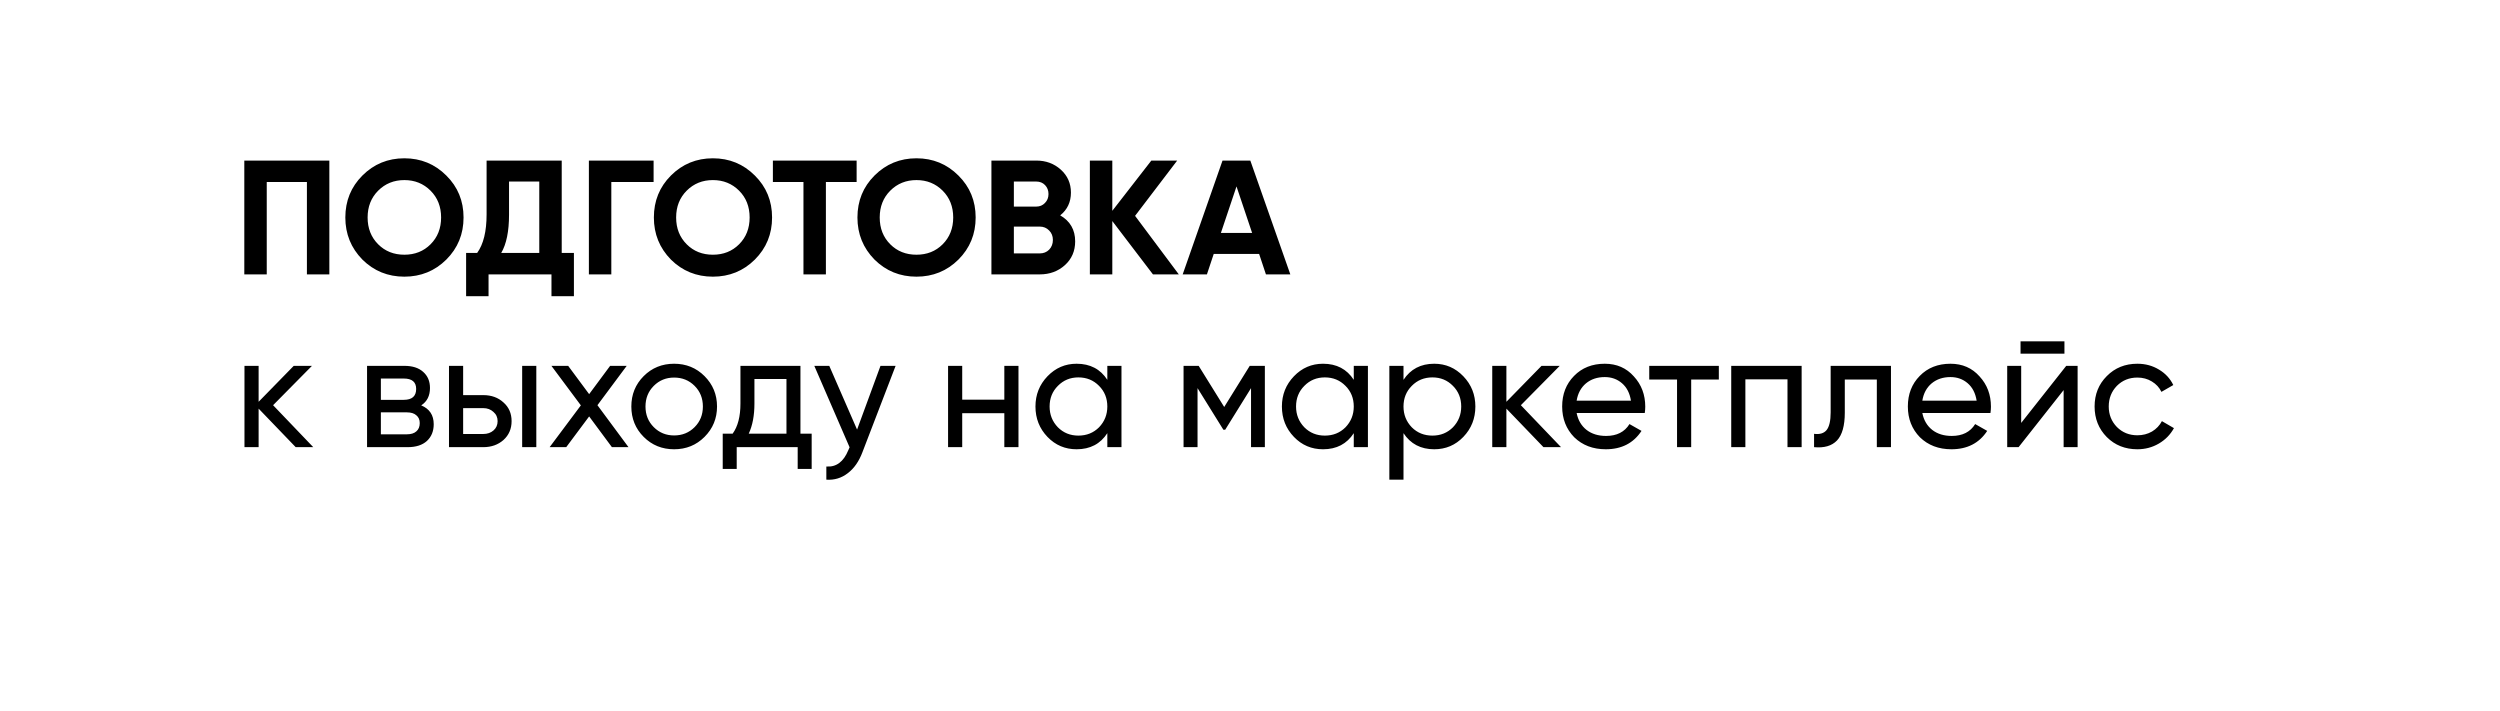
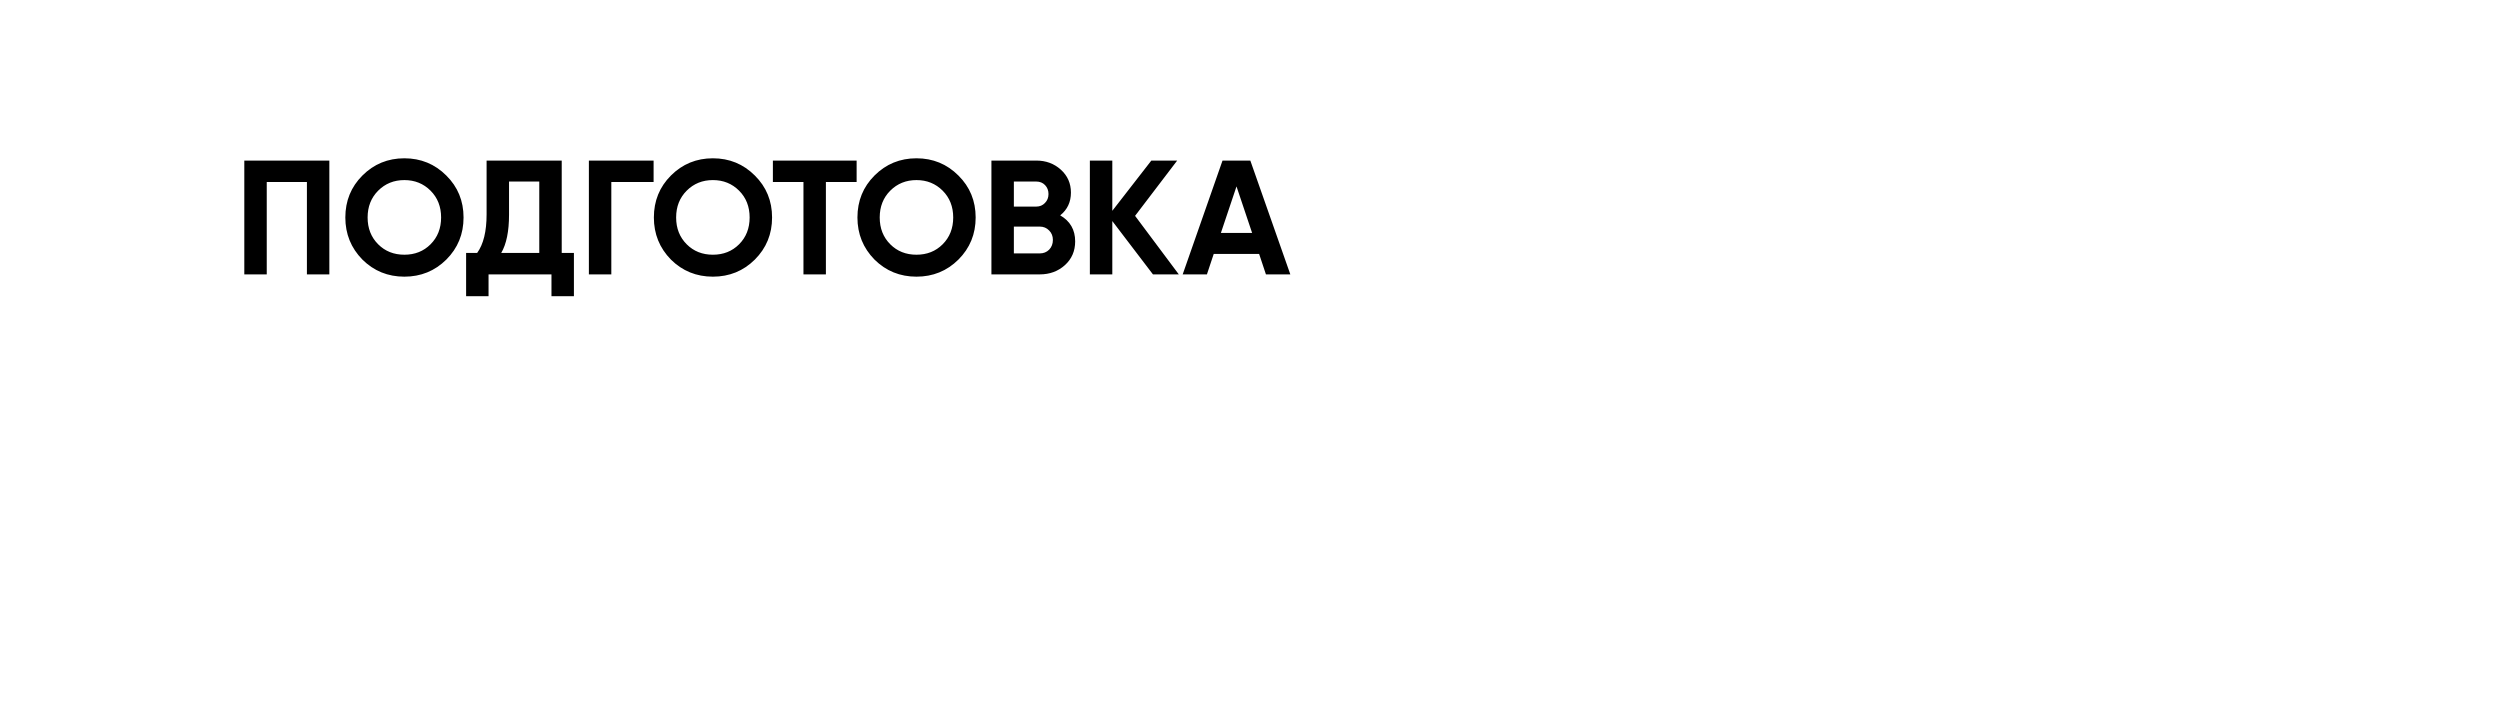
<svg xmlns="http://www.w3.org/2000/svg" width="246" height="70" viewBox="0 0 246 70" fill="none">
  <g filter="url(#filter0_d_4_91)">
-     <rect x="10" y="6" width="226" height="50" rx="5" fill="white" />
-   </g>
+     </g>
  <path d="M24.04 15.8H32.408V27H30.2V17.912H26.248V27H24.04V15.8ZM43.917 25.544C42.786 26.664 41.41 27.224 39.789 27.224C38.168 27.224 36.792 26.664 35.661 25.544C34.541 24.403 33.981 23.021 33.981 21.4C33.981 19.768 34.541 18.392 35.661 17.272C36.792 16.142 38.168 15.576 39.789 15.576C41.41 15.576 42.786 16.142 43.917 17.272C45.048 18.392 45.613 19.768 45.613 21.4C45.613 23.032 45.048 24.413 43.917 25.544ZM37.213 24.04C37.896 24.723 38.755 25.064 39.789 25.064C40.824 25.064 41.682 24.723 42.365 24.04C43.059 23.347 43.405 22.467 43.405 21.4C43.405 20.334 43.059 19.453 42.365 18.76C41.672 18.067 40.813 17.72 39.789 17.72C38.765 17.72 37.907 18.067 37.213 18.76C36.52 19.453 36.173 20.334 36.173 21.4C36.173 22.467 36.52 23.347 37.213 24.04ZM55.273 15.8V24.888H56.473V29.144H54.265V27H48.073V29.144H45.865V24.888H46.953C47.572 24.035 47.881 22.771 47.881 21.096V15.8H55.273ZM49.321 24.888H53.065V17.864H50.089V21.128C50.089 22.76 49.833 24.014 49.321 24.888ZM57.946 15.8H64.314V17.912H60.154V27H57.946V15.8ZM74.276 25.544C73.146 26.664 71.77 27.224 70.148 27.224C68.527 27.224 67.151 26.664 66.02 25.544C64.9 24.403 64.341 23.021 64.341 21.4C64.341 19.768 64.9 18.392 66.02 17.272C67.151 16.142 68.527 15.576 70.148 15.576C71.77 15.576 73.146 16.142 74.276 17.272C75.407 18.392 75.972 19.768 75.972 21.4C75.972 23.032 75.407 24.413 74.276 25.544ZM67.573 24.04C68.255 24.723 69.114 25.064 70.148 25.064C71.183 25.064 72.042 24.723 72.725 24.04C73.418 23.347 73.764 22.467 73.764 21.4C73.764 20.334 73.418 19.453 72.725 18.76C72.031 18.067 71.172 17.72 70.148 17.72C69.124 17.72 68.266 18.067 67.573 18.76C66.879 19.453 66.532 20.334 66.532 21.4C66.532 22.467 66.879 23.347 67.573 24.04ZM76.052 15.8H84.292V17.912H81.268V27H79.06V17.912H76.052V15.8ZM94.308 25.544C93.177 26.664 91.801 27.224 90.18 27.224C88.558 27.224 87.182 26.664 86.052 25.544C84.932 24.403 84.372 23.021 84.372 21.4C84.372 19.768 84.932 18.392 86.052 17.272C87.182 16.142 88.558 15.576 90.18 15.576C91.801 15.576 93.177 16.142 94.308 17.272C95.438 18.392 96.004 19.768 96.004 21.4C96.004 23.032 95.438 24.413 94.308 25.544ZM87.604 24.04C88.286 24.723 89.145 25.064 90.18 25.064C91.214 25.064 92.073 24.723 92.756 24.04C93.449 23.347 93.796 22.467 93.796 21.4C93.796 20.334 93.449 19.453 92.756 18.76C92.062 18.067 91.204 17.72 90.18 17.72C89.156 17.72 88.297 18.067 87.604 18.76C86.91 19.453 86.564 20.334 86.564 21.4C86.564 22.467 86.91 23.347 87.604 24.04ZM104.324 21.192C105.305 21.758 105.796 22.611 105.796 23.752C105.796 24.701 105.46 25.48 104.788 26.088C104.116 26.696 103.289 27 102.308 27H97.556V15.8H101.972C102.921 15.8 103.726 16.099 104.388 16.696C105.049 17.294 105.38 18.046 105.38 18.952C105.38 19.88 105.028 20.627 104.324 21.192ZM101.972 17.864H99.764V20.328H101.972C102.313 20.328 102.596 20.211 102.82 19.976C103.054 19.741 103.172 19.448 103.172 19.096C103.172 18.744 103.06 18.451 102.836 18.216C102.612 17.982 102.324 17.864 101.972 17.864ZM99.764 24.936H102.308C102.681 24.936 102.99 24.814 103.236 24.568C103.481 24.312 103.604 23.992 103.604 23.608C103.604 23.235 103.481 22.925 103.236 22.68C102.99 22.424 102.681 22.296 102.308 22.296H99.764V24.936ZM111.691 21.24L115.995 27H113.451L109.451 21.752V27H107.243V15.8H109.451V20.744L113.291 15.8H115.835L111.691 21.24ZM126.968 27H124.568L123.896 24.984H119.432L118.76 27H116.376L120.296 15.8H123.032L126.968 27ZM121.672 18.344L120.136 22.92H123.208L121.672 18.344Z" fill="black" />
-   <path d="M26.872 39.872L30.824 44H29.096L25.448 40.208V44H24.056V36H25.448V39.536L28.904 36H30.696L26.872 39.872ZM41.447 39.888C42.268 40.23 42.678 40.848 42.678 41.744C42.678 42.427 42.455 42.976 42.007 43.392C41.559 43.797 40.929 44 40.118 44H36.118V36H39.798C40.588 36 41.201 36.197 41.639 36.592C42.087 36.987 42.31 37.515 42.31 38.176C42.31 38.944 42.023 39.515 41.447 39.888ZM39.734 37.248H37.478V39.344H39.734C40.545 39.344 40.95 38.987 40.95 38.272C40.95 37.59 40.545 37.248 39.734 37.248ZM37.478 42.736H40.038C40.444 42.736 40.753 42.64 40.967 42.448C41.191 42.256 41.303 41.984 41.303 41.632C41.303 41.301 41.191 41.045 40.967 40.864C40.753 40.672 40.444 40.576 40.038 40.576H37.478V42.736ZM45.573 38.88H47.557C48.357 38.88 49.018 39.12 49.541 39.6C50.074 40.069 50.341 40.683 50.341 41.44C50.341 42.197 50.074 42.816 49.541 43.296C49.008 43.766 48.346 44 47.557 44H44.181V36H45.573V38.88ZM51.381 44V36H52.773V44H51.381ZM45.573 42.704H47.557C47.962 42.704 48.298 42.587 48.565 42.352C48.832 42.117 48.965 41.813 48.965 41.44C48.965 41.067 48.826 40.763 48.549 40.528C48.282 40.283 47.952 40.16 47.557 40.16H45.573V42.704ZM58.788 39.872L61.844 44H60.212L57.972 40.976L55.716 44H54.084L57.156 39.888L54.26 36H55.908L57.972 38.784L60.036 36H61.668L58.788 39.872ZM69.324 42.992C68.513 43.803 67.516 44.208 66.332 44.208C65.148 44.208 64.15 43.803 63.34 42.992C62.529 42.181 62.124 41.184 62.124 40C62.124 38.816 62.529 37.819 63.34 37.008C64.15 36.197 65.148 35.792 66.332 35.792C67.516 35.792 68.513 36.197 69.324 37.008C70.145 37.83 70.556 38.827 70.556 40C70.556 41.173 70.145 42.171 69.324 42.992ZM66.332 42.848C67.132 42.848 67.804 42.576 68.348 42.032C68.892 41.488 69.164 40.811 69.164 40C69.164 39.19 68.892 38.512 68.348 37.968C67.804 37.424 67.132 37.152 66.332 37.152C65.542 37.152 64.876 37.424 64.332 37.968C63.788 38.512 63.516 39.19 63.516 40C63.516 40.811 63.788 41.488 64.332 42.032C64.876 42.576 65.542 42.848 66.332 42.848ZM78.764 36V42.672H79.868V46.144H78.492V44H72.492V46.144H71.116V42.672H72.092C72.604 41.968 72.86 40.981 72.86 39.712V36H78.764ZM73.676 42.672H77.388V37.296H74.236V39.712C74.236 40.886 74.049 41.872 73.676 42.672ZM84.336 42.272L86.64 36H88.128L84.864 44.496C84.523 45.403 84.043 46.091 83.424 46.56C82.805 47.04 82.101 47.254 81.312 47.2V45.904C82.283 45.979 83.003 45.446 83.472 44.304L83.6 44.016L80.128 36H81.6L84.336 42.272ZM98.826 39.328V36H100.218V44H98.826V40.656H94.682V44H93.29V36H94.682V39.328H98.826ZM108.961 37.376V36H110.353V44H108.961V42.624C108.279 43.68 107.271 44.208 105.937 44.208C104.807 44.208 103.852 43.803 103.073 42.992C102.284 42.171 101.889 41.173 101.889 40C101.889 38.837 102.284 37.846 103.073 37.024C103.863 36.203 104.817 35.792 105.937 35.792C107.271 35.792 108.279 36.32 108.961 37.376ZM106.113 42.864C106.924 42.864 107.601 42.592 108.145 42.048C108.689 41.483 108.961 40.8 108.961 40C108.961 39.19 108.689 38.512 108.145 37.968C107.601 37.413 106.924 37.136 106.113 37.136C105.313 37.136 104.641 37.413 104.097 37.968C103.553 38.512 103.281 39.19 103.281 40C103.281 40.8 103.553 41.483 104.097 42.048C104.641 42.592 105.313 42.864 106.113 42.864ZM122.974 36H124.462V44H123.102V38.192L120.558 42.288H120.382L117.838 38.192V44H116.462V36H117.95L120.462 40.048L122.974 36ZM133.211 37.376V36H134.603V44H133.211V42.624C132.529 43.68 131.521 44.208 130.187 44.208C129.057 44.208 128.102 43.803 127.323 42.992C126.534 42.171 126.139 41.173 126.139 40C126.139 38.837 126.534 37.846 127.323 37.024C128.113 36.203 129.067 35.792 130.187 35.792C131.521 35.792 132.529 36.32 133.211 37.376ZM130.363 42.864C131.174 42.864 131.851 42.592 132.395 42.048C132.939 41.483 133.211 40.8 133.211 40C133.211 39.19 132.939 38.512 132.395 37.968C131.851 37.413 131.174 37.136 130.363 37.136C129.563 37.136 128.891 37.413 128.347 37.968C127.803 38.512 127.531 39.19 127.531 40C127.531 40.8 127.803 41.483 128.347 42.048C128.891 42.592 129.563 42.864 130.363 42.864ZM141.128 35.792C142.248 35.792 143.203 36.203 143.992 37.024C144.782 37.846 145.176 38.837 145.176 40C145.176 41.173 144.782 42.171 143.992 42.992C143.214 43.803 142.259 44.208 141.128 44.208C139.806 44.208 138.798 43.68 138.104 42.624V47.2H136.712V36H138.104V37.376C138.798 36.32 139.806 35.792 141.128 35.792ZM140.952 42.864C141.752 42.864 142.424 42.592 142.968 42.048C143.512 41.483 143.784 40.8 143.784 40C143.784 39.19 143.512 38.512 142.968 37.968C142.424 37.413 141.752 37.136 140.952 37.136C140.142 37.136 139.464 37.413 138.92 37.968C138.376 38.512 138.104 39.19 138.104 40C138.104 40.8 138.376 41.483 138.92 42.048C139.464 42.592 140.142 42.864 140.952 42.864ZM149.653 39.872L153.605 44H151.877L148.229 40.208V44H146.837V36H148.229V39.536L151.685 36H153.477L149.653 39.872ZM161.845 40.64H155.141C155.28 41.344 155.605 41.899 156.117 42.304C156.629 42.699 157.269 42.896 158.037 42.896C159.093 42.896 159.861 42.507 160.341 41.728L161.525 42.4C160.736 43.605 159.563 44.208 158.005 44.208C156.747 44.208 155.712 43.813 154.901 43.024C154.112 42.214 153.717 41.206 153.717 40C153.717 38.784 154.107 37.782 154.885 36.992C155.664 36.192 156.672 35.792 157.909 35.792C159.083 35.792 160.037 36.208 160.773 37.04C161.52 37.851 161.893 38.843 161.893 40.016C161.893 40.219 161.877 40.427 161.845 40.64ZM157.909 37.104C157.173 37.104 156.555 37.312 156.053 37.728C155.563 38.144 155.259 38.709 155.141 39.424H160.485C160.368 38.688 160.075 38.117 159.605 37.712C159.136 37.307 158.571 37.104 157.909 37.104ZM162.285 36H169.133V37.344H166.413V44H165.021V37.344H162.285V36ZM170.353 36H177.281V44H175.889V37.328H171.745V44H170.353V36ZM180.136 36H186.072V44H184.68V37.344H181.528V40.608C181.528 41.888 181.272 42.8 180.76 43.344C180.248 43.877 179.496 44.096 178.504 44V42.688C179.058 42.763 179.469 42.64 179.736 42.32C180.002 41.989 180.136 41.408 180.136 40.576V36ZM195.861 40.64H189.157C189.296 41.344 189.621 41.899 190.133 42.304C190.645 42.699 191.285 42.896 192.053 42.896C193.109 42.896 193.877 42.507 194.357 41.728L195.541 42.4C194.752 43.605 193.578 44.208 192.021 44.208C190.762 44.208 189.728 43.813 188.917 43.024C188.128 42.214 187.733 41.206 187.733 40C187.733 38.784 188.122 37.782 188.901 36.992C189.68 36.192 190.688 35.792 191.925 35.792C193.098 35.792 194.053 36.208 194.789 37.04C195.536 37.851 195.909 38.843 195.909 40.016C195.909 40.219 195.893 40.427 195.861 40.64ZM191.925 37.104C191.189 37.104 190.57 37.312 190.069 37.728C189.578 38.144 189.274 38.709 189.157 39.424H194.501C194.384 38.688 194.09 38.117 193.621 37.712C193.152 37.307 192.586 37.104 191.925 37.104ZM203.141 34.8H198.821V33.584H203.141V34.8ZM198.885 41.616L203.317 36H204.437V44H203.061V38.384L198.629 44H197.509V36H198.885V41.616ZM210.316 44.208C209.111 44.208 208.108 43.808 207.308 43.008C206.508 42.197 206.108 41.195 206.108 40C206.108 38.806 206.508 37.808 207.308 37.008C208.108 36.197 209.111 35.792 210.316 35.792C211.105 35.792 211.815 35.984 212.444 36.368C213.073 36.742 213.543 37.248 213.852 37.888L212.684 38.56C212.481 38.133 212.167 37.792 211.74 37.536C211.324 37.28 210.849 37.152 210.316 37.152C209.516 37.152 208.844 37.424 208.3 37.968C207.767 38.523 207.5 39.2 207.5 40C207.5 40.789 207.767 41.462 208.3 42.016C208.844 42.56 209.516 42.832 210.316 42.832C210.849 42.832 211.329 42.709 211.756 42.464C212.183 42.208 212.508 41.867 212.732 41.44L213.916 42.128C213.564 42.768 213.068 43.275 212.428 43.648C211.788 44.022 211.084 44.208 210.316 44.208Z" fill="black" />
  <defs>
    <filter id="filter0_d_4_91" x="0" y="0" width="246" height="70" filterUnits="userSpaceOnUse" color-interpolation-filters="sRGB">
      <feFlood flood-opacity="0" result="BackgroundImageFix" />
      <feColorMatrix in="SourceAlpha" type="matrix" values="0 0 0 0 0 0 0 0 0 0 0 0 0 0 0 0 0 0 127 0" result="hardAlpha" />
      <feOffset dy="4" />
      <feGaussianBlur stdDeviation="5" />
      <feComposite in2="hardAlpha" operator="out" />
      <feColorMatrix type="matrix" values="0 0 0 0 0 0 0 0 0 0 0 0 0 0 0 0 0 0 0.15 0" />
      <feBlend mode="normal" in2="BackgroundImageFix" result="effect1_dropShadow_4_91" />
      <feBlend mode="normal" in="SourceGraphic" in2="effect1_dropShadow_4_91" result="shape" />
    </filter>
  </defs>
</svg>